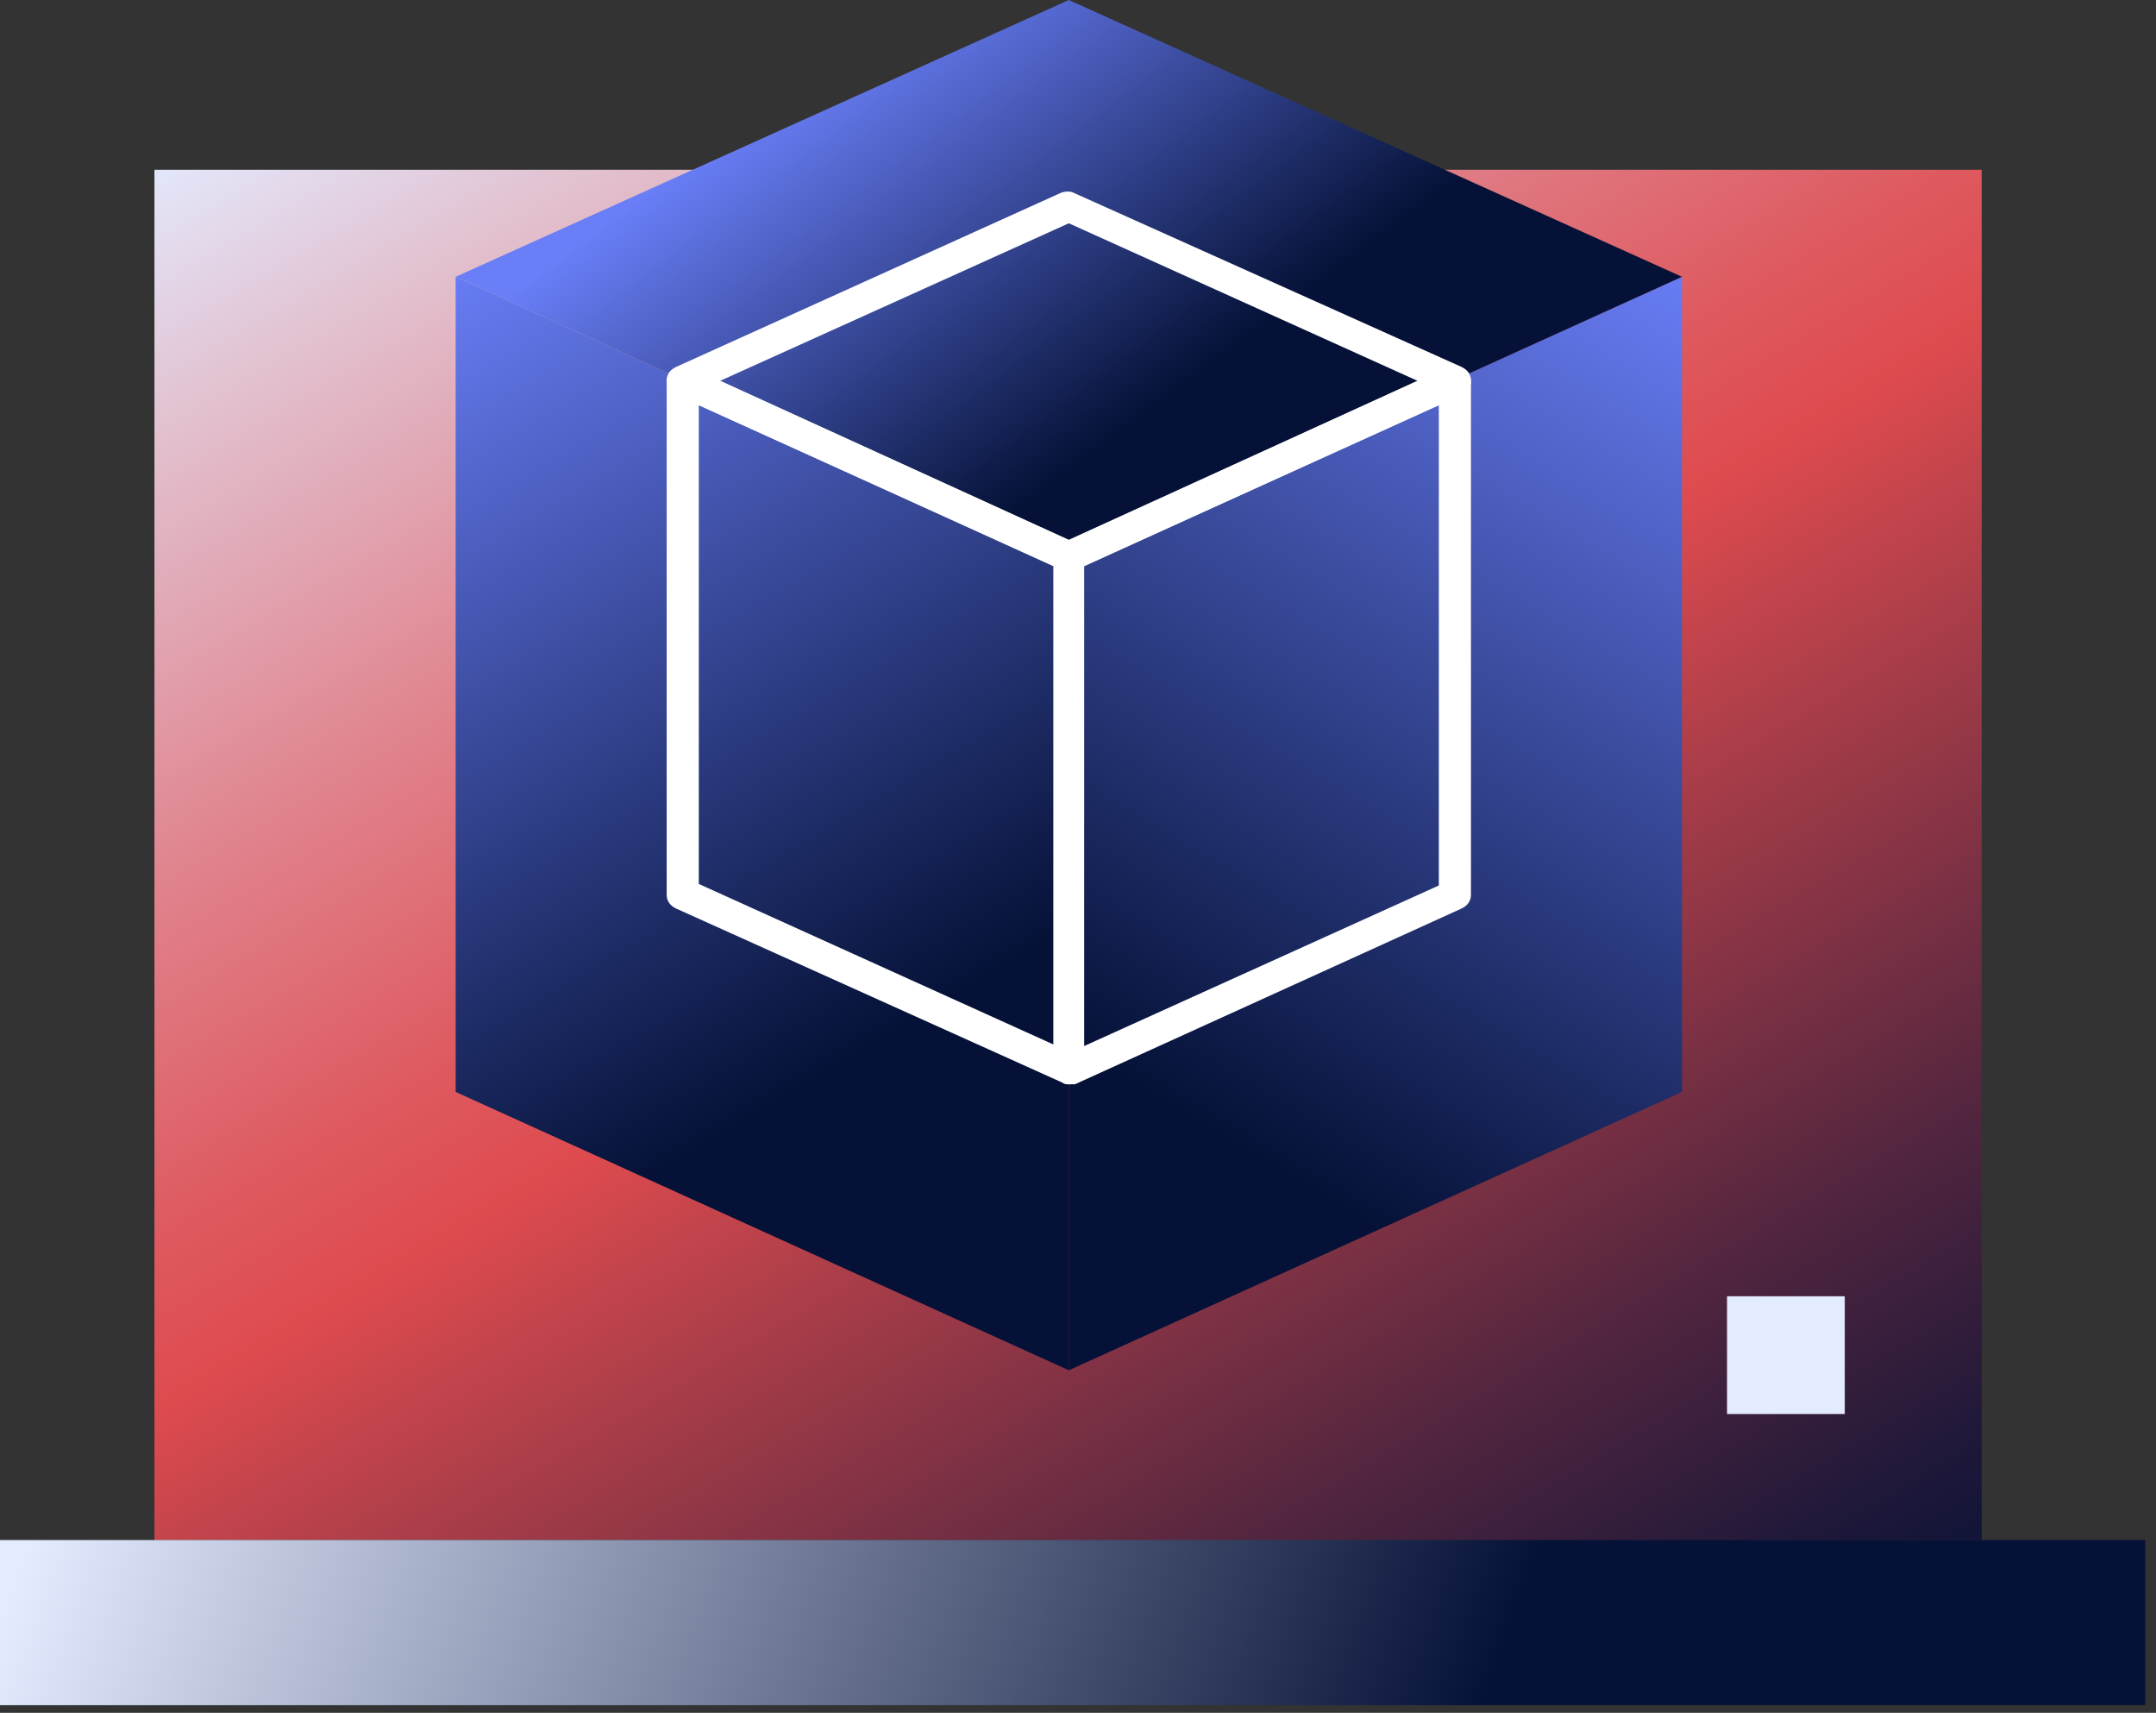
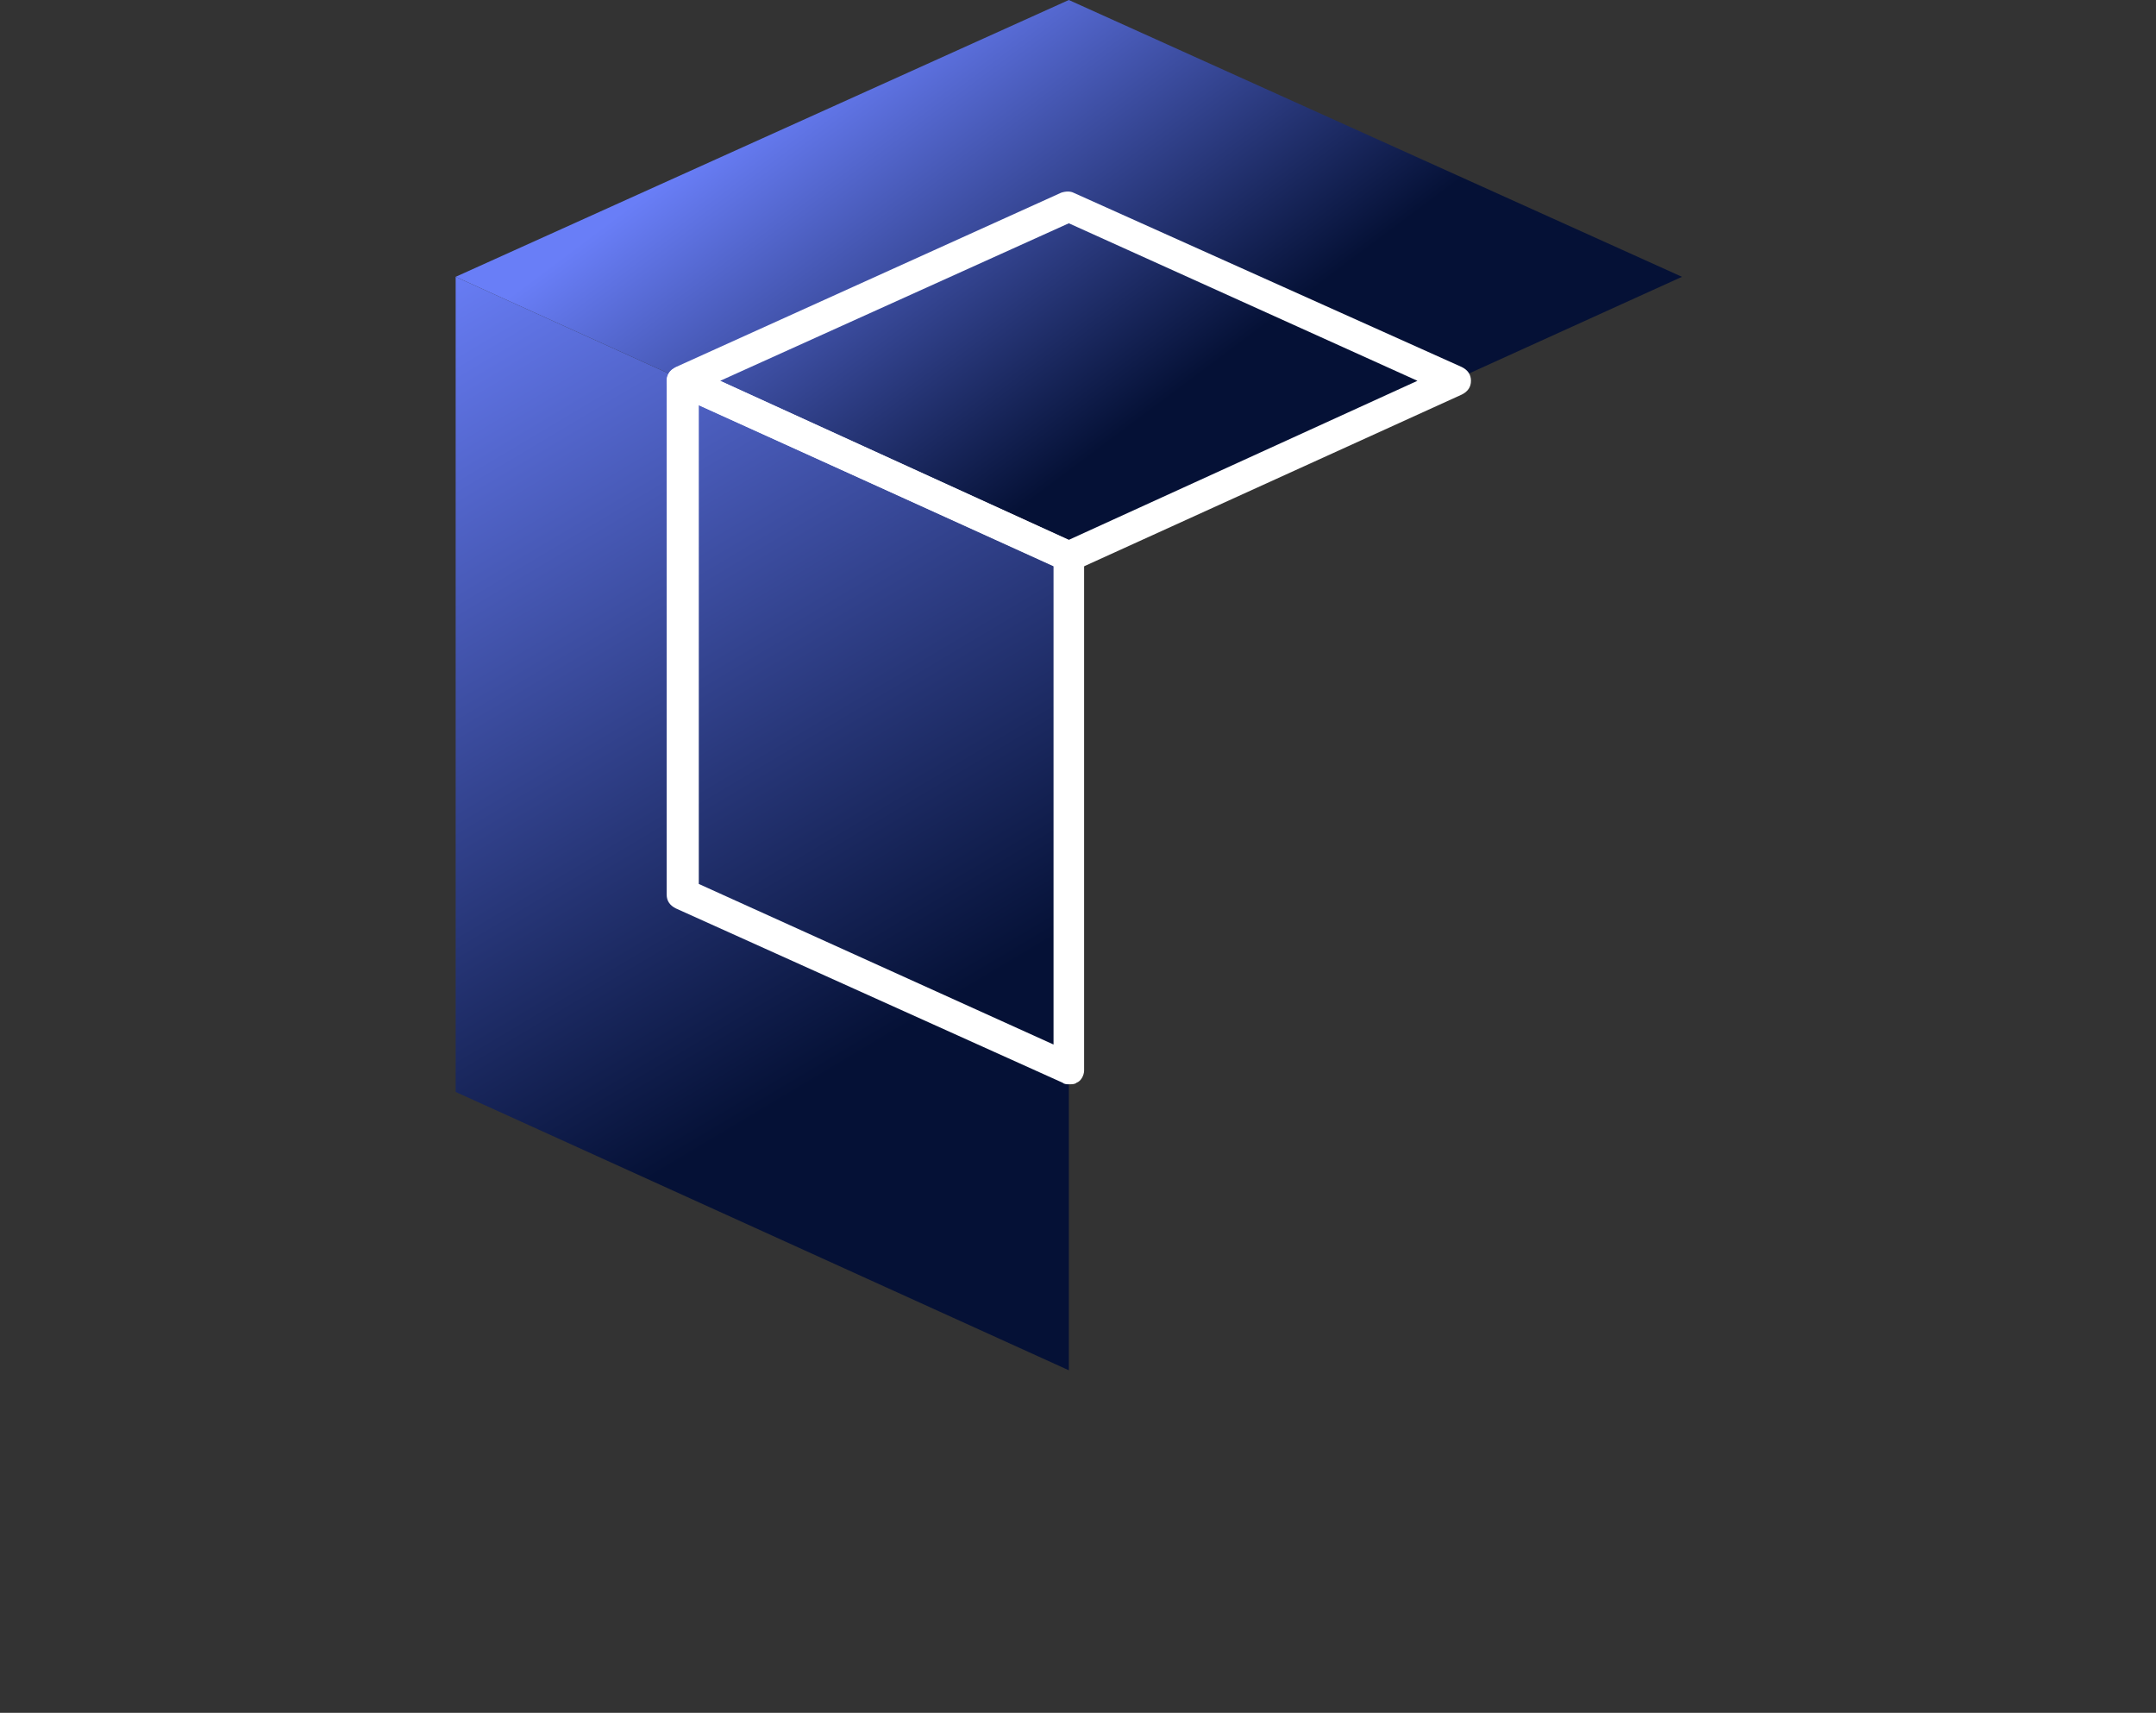
<svg xmlns="http://www.w3.org/2000/svg" width="141" height="112" viewBox="0 0 141 112" fill="none">
  <rect x="0" y="0" width="141" height="112" fill="#333333" stroke="none" />
  <g clip-path="url(#clip0)">
-     <path d="M129.6 11.1H10.1V100.7H129.6V11.1Z" fill="url(#paint0_linear)" />
    <path d="M69.9 89.6L29.8 71.4V18.1L69.9 36.3V89.6Z" fill="url(#paint1_linear)" />
-     <path d="M69.899 89.6L109.999 71.4V18.1L69.899 36.3V89.6Z" fill="url(#paint2_linear)" />
    <path d="M69.9 36.3L110 18.1L69.9 0L29.8 18.1L69.9 36.3Z" fill="url(#paint3_linear)" />
-     <path d="M140.3 100.7H0V111.5H140.3V100.7Z" fill="url(#paint4_linear)" />
-     <path d="M120.646 92.46V84.76H112.946V92.46H120.646Z" fill="#E3EBFF" />
    <path d="M69.9 70.9C69.8 70.9 69.6 70.9 69.5 70.8L44.2 59.4C43.8 59.2 43.6 58.9 43.6 58.5V24.9C43.6 24.6 43.8 24.2 44.1 24.1C44.4 23.9 44.7 23.9 45.1 24L70.3 35.5C70.7 35.7 70.9 36 70.9 36.4V70C70.9 70.3 70.7 70.7 70.4 70.8C70.3 70.9 70.1 70.9 69.9 70.9ZM45.7 57.8L68.9 68.3V37L45.7 26.5V57.8Z" fill="white" />
-     <path d="M69.899 70.9C69.699 70.9 69.499 70.8 69.399 70.7C69.099 70.5 68.899 70.2 68.899 69.9V36.4C68.899 36 69.099 35.7 69.499 35.5L94.699 24C94.999 23.9 95.399 23.9 95.699 24.1C95.999 24.3 96.199 24.6 96.199 24.9V58.5C96.199 58.9 95.999 59.2 95.599 59.4L70.299 70.9C70.199 70.9 69.999 70.9 69.899 70.9ZM70.899 37V68.4L94.099 57.9V26.5L70.899 37Z" fill="white" />
    <path d="M69.9 37.4C69.8 37.4 69.6 37.4 69.5 37.3L44.2 25.8C43.8 25.6 43.6 25.3 43.6 24.9C43.6 24.5 43.8 24.2 44.2 24L69.4 12.6C69.7 12.5 70 12.5 70.2 12.6L95.6 24C96 24.2 96.2 24.5 96.2 24.9C96.2 25.3 96 25.6 95.6 25.8L70.3 37.3C70.2 37.3 70 37.4 69.9 37.4ZM47.1 24.9L69.9 35.3L92.7 24.9L69.9 14.6L47.1 24.9Z" fill="white" />
  </g>
  <defs>
    <linearGradient id="paint0_linear" x1="33.629" y1="-4.908" x2="107.95" y2="119.645" gradientUnits="userSpaceOnUse">
      <stop stop-color="#E3EBFF" />
      <stop offset="0.108" stop-color="#E2C3D2" />
      <stop offset="0.292" stop-color="#E0828C" />
      <stop offset="0.425" stop-color="#DE5A60" />
      <stop offset="0.492" stop-color="#DE4B4F" />
      <stop offset="0.594" stop-color="#AD3E49" />
      <stop offset="0.793" stop-color="#54263F" />
      <stop offset="0.933" stop-color="#1B1739" />
      <stop offset="1" stop-color="#051136" />
    </linearGradient>
    <linearGradient id="paint1_linear" x1="28.362" y1="17.826" x2="72.415" y2="91.654" gradientUnits="userSpaceOnUse">
      <stop stop-color="#697EF7" />
      <stop offset="0.677" stop-color="#051136" />
    </linearGradient>
    <linearGradient id="paint2_linear" x1="111.447" y1="17.826" x2="67.393" y2="91.654" gradientUnits="userSpaceOnUse">
      <stop stop-color="#697EF7" />
      <stop offset="0.754" stop-color="#051136" />
    </linearGradient>
    <linearGradient id="paint3_linear" x1="57.371" y1="1.362" x2="83.19" y2="35.879" gradientUnits="userSpaceOnUse">
      <stop stop-color="#697EF7" />
      <stop offset="0.723" stop-color="#051136" />
    </linearGradient>
    <linearGradient id="paint4_linear" x1="8.1" y1="83.699" x2="140.009" y2="131.366" gradientUnits="userSpaceOnUse">
      <stop stop-color="#E3EBFF" />
      <stop offset="0.664" stop-color="#051136" />
    </linearGradient>
    <clipPath id="clip0">
      <rect width="140.3" height="111.5" fill="white" />
    </clipPath>
  </defs>
</svg>